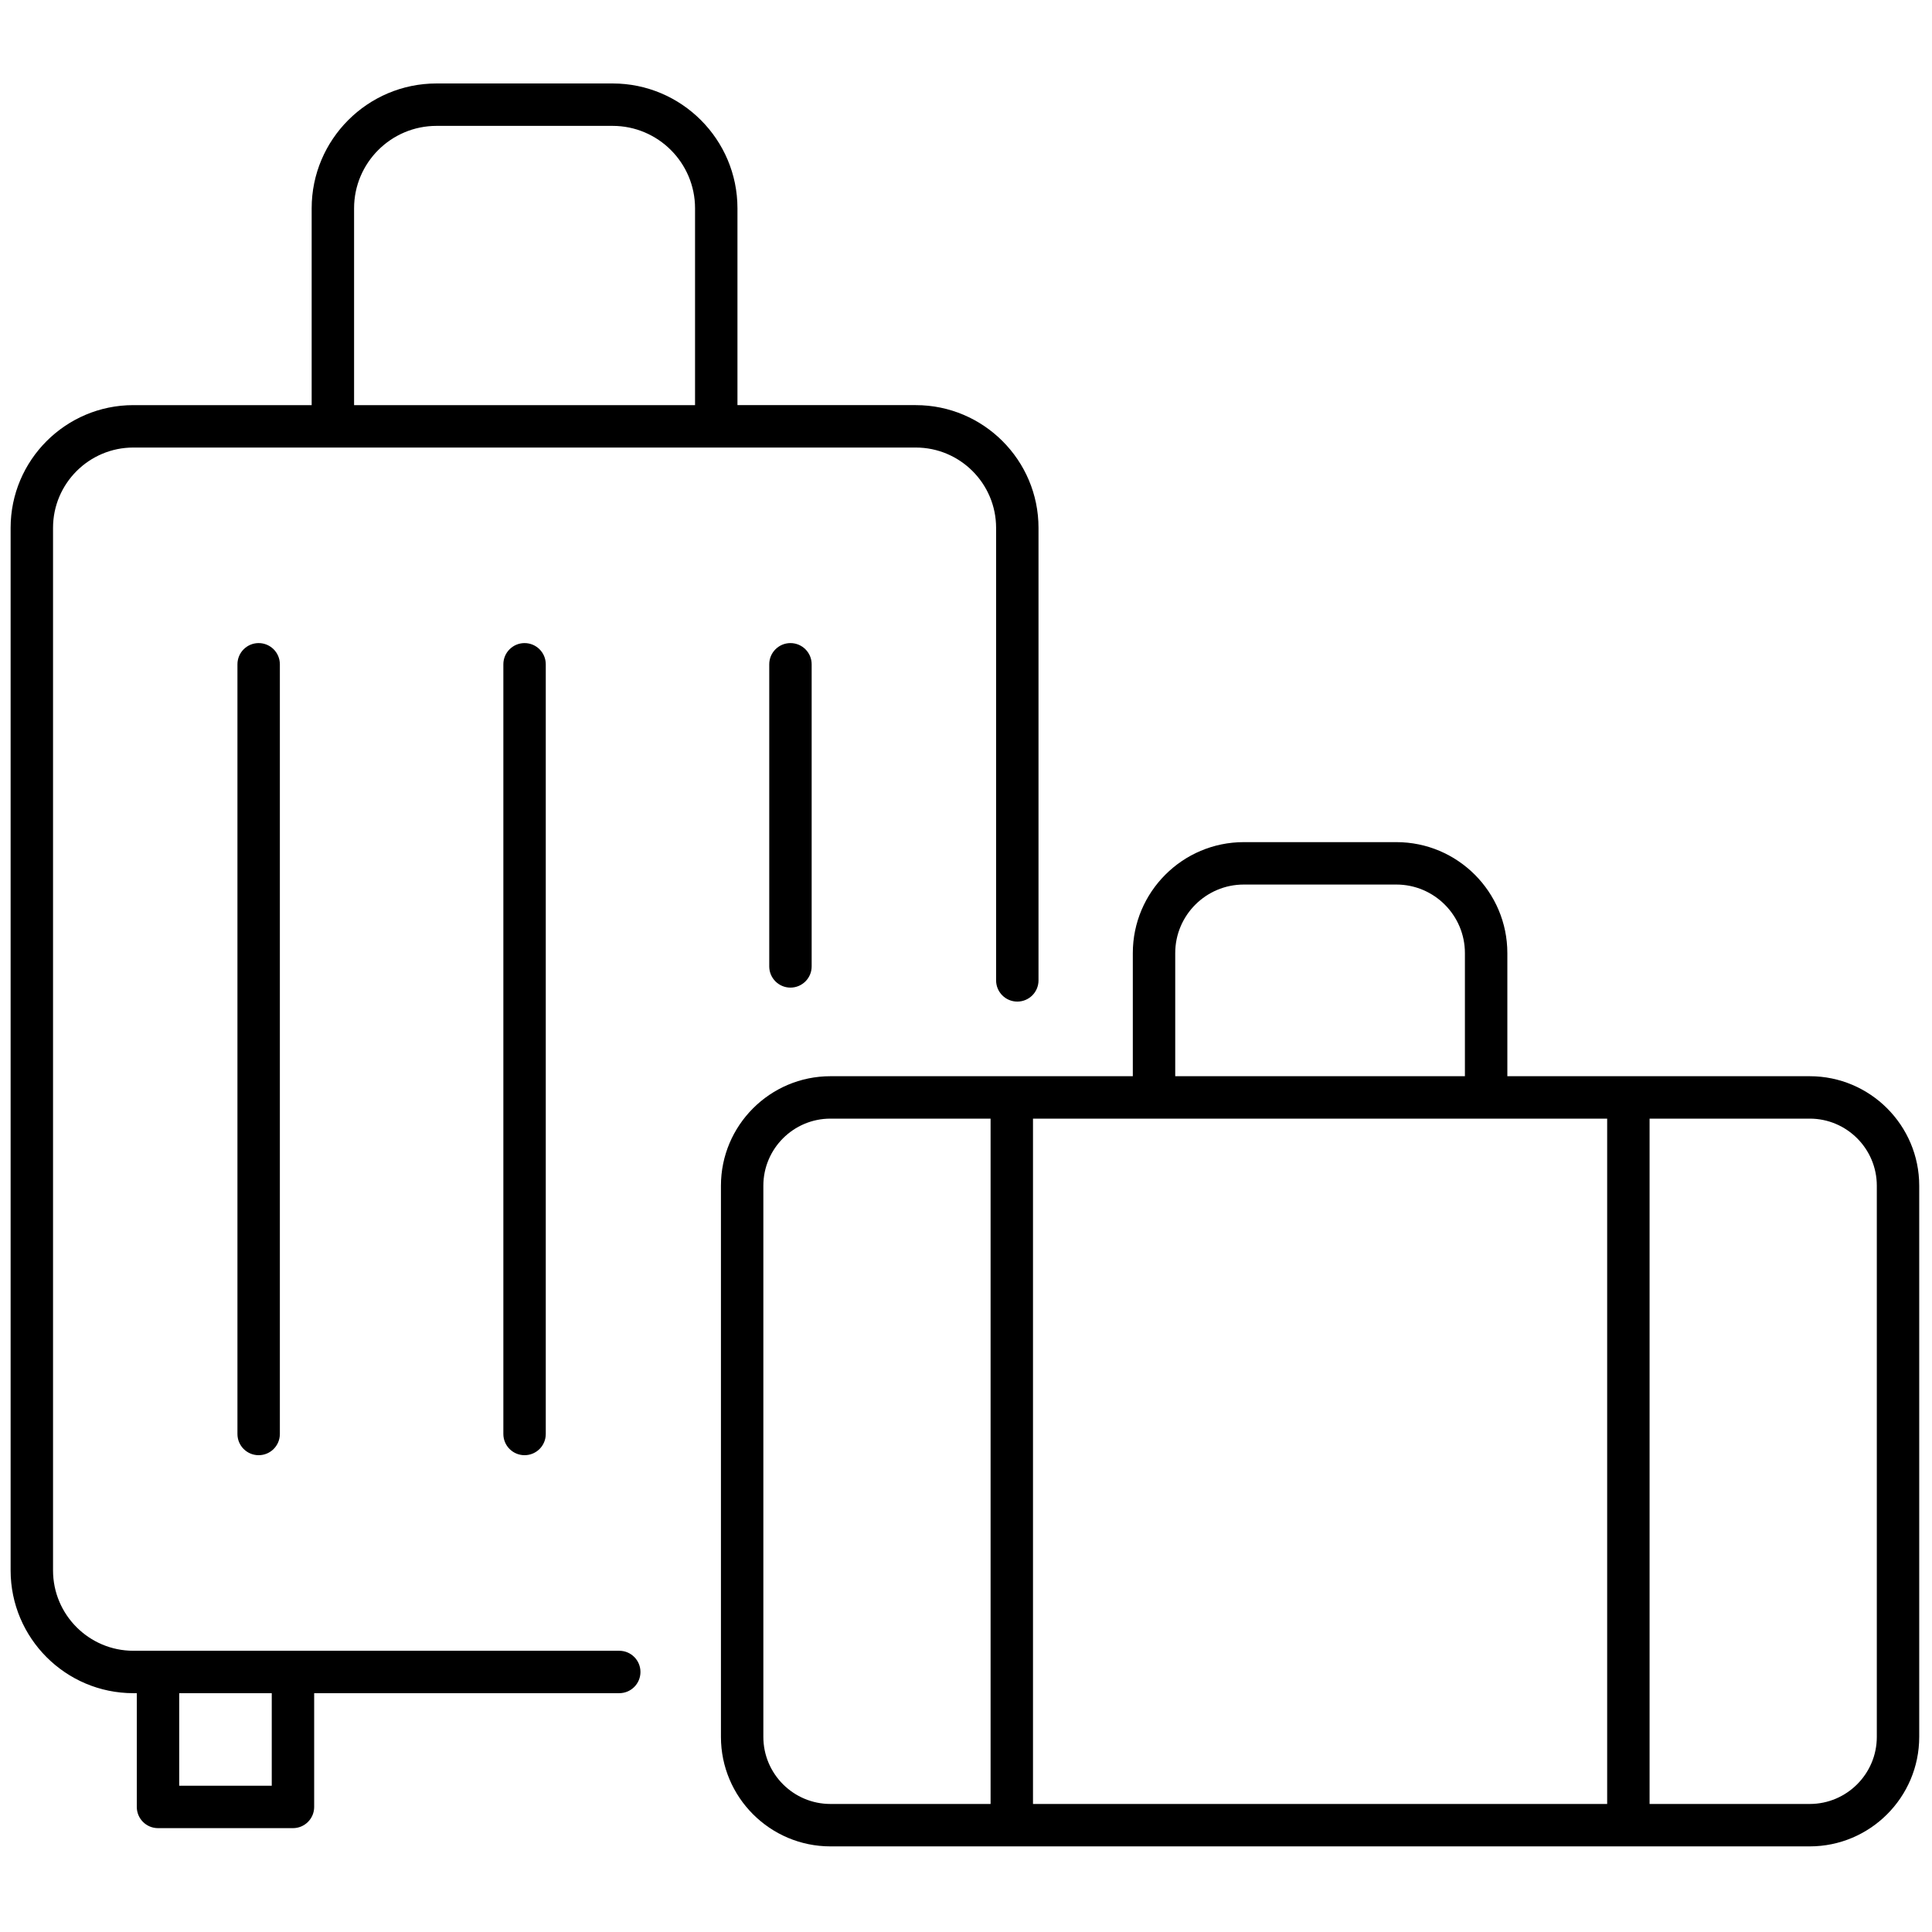
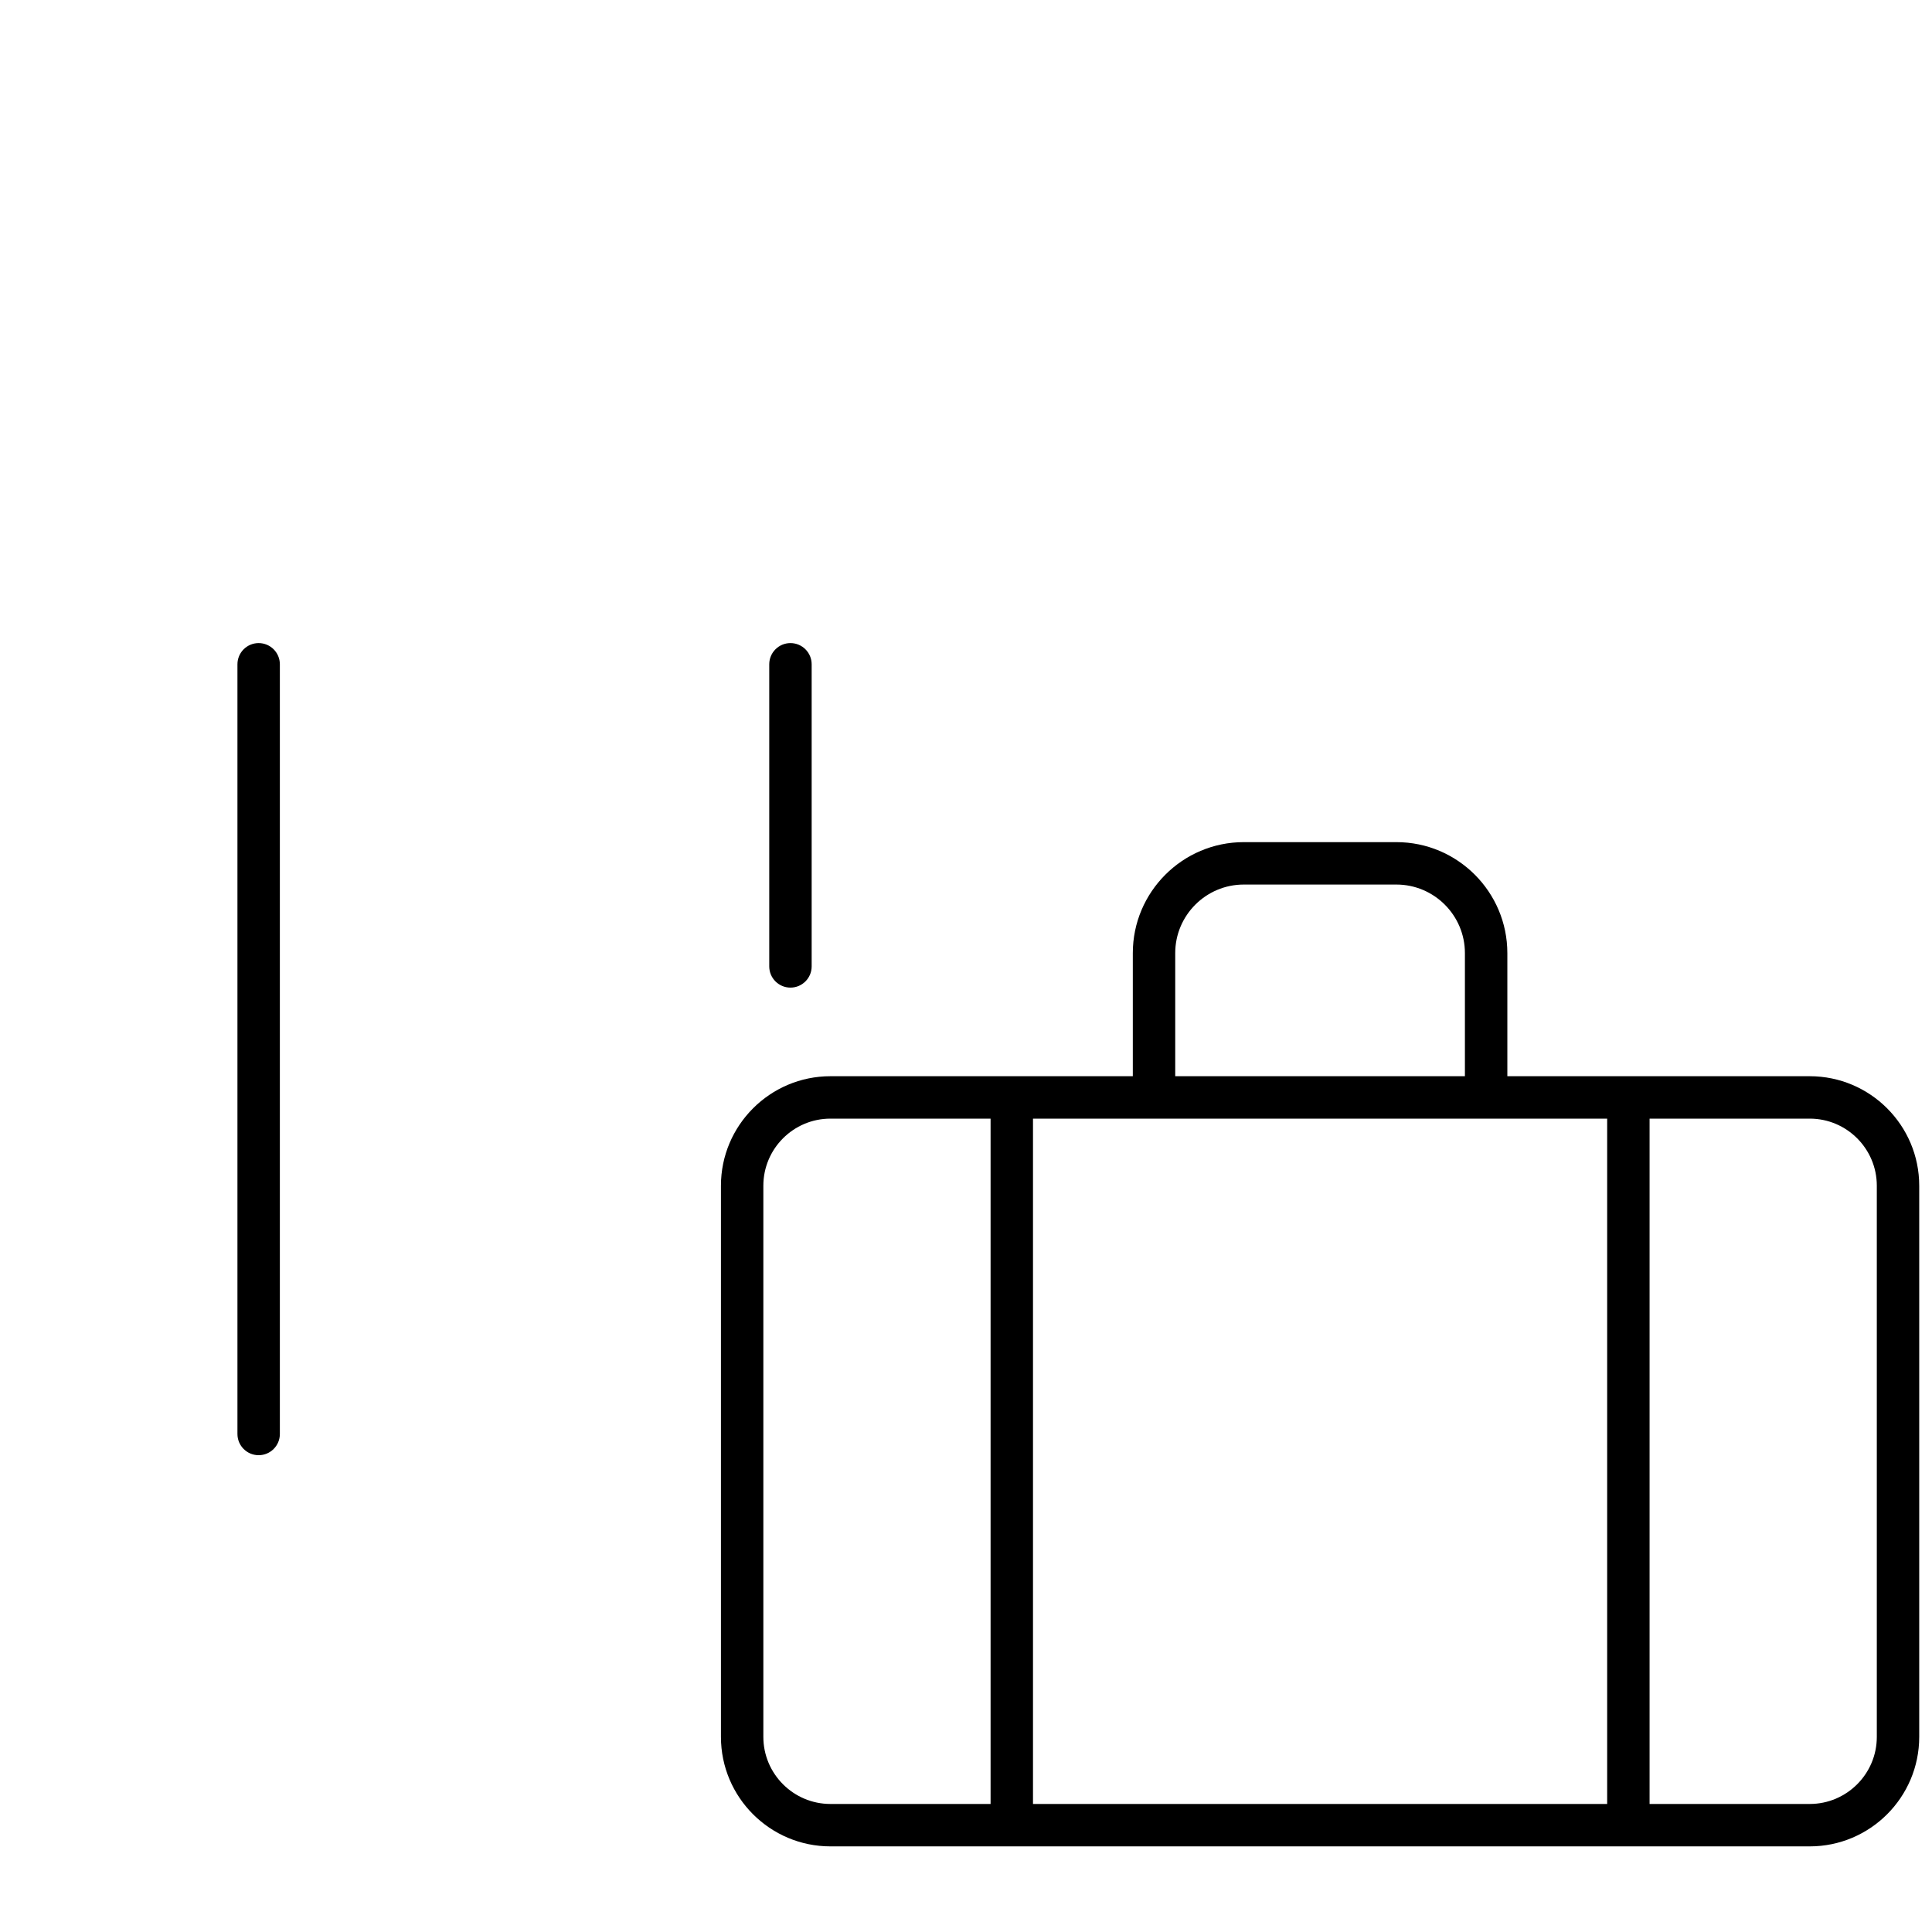
<svg xmlns="http://www.w3.org/2000/svg" version="1.1" width="256" height="256" viewBox="0 0 256 256" xml:space="preserve">
  <g style="stroke: none; stroke-width: 0; stroke-dasharray: none; stroke-linecap: butt; stroke-linejoin: miter; stroke-miterlimit: 10; fill: none; fill-rule: nonzero; opacity: 1;" transform="translate(1.407 1.407) scale(2.81 2.81)">
-     <path d="M 42.683 20.603 c 2.088 0 3.787 1.699 3.787 3.787 v 21.339 c 0 0.552 0.447 1 1 1 s 1 -0.447 1 -1 V 24.39 c 0 -3.191 -2.596 -5.787 -5.787 -5.787 h -8.409 V 9.321 c 0 -3.246 -2.641 -5.886 -5.886 -5.886 h -8.305 c -3.246 0 -5.887 2.641 -5.887 5.886 v 9.282 H 5.787 C 2.596 18.603 0 21.199 0 24.39 v 49.163 c 0 3.191 2.596 5.788 5.787 5.788 H 5.95 v 5.364 c 0 0.553 0.448 1 1 1 h 6.364 c 0.552 0 1 -0.447 1 -1 v -5.364 h 14.386 c 0.552 0 1 -0.447 1 -1 s -0.448 -1 -1 -1 H 13.314 H 6.95 H 5.787 C 3.699 77.341 2 75.642 2 73.553 V 24.39 c 0 -2.088 1.699 -3.787 3.787 -3.787 h 9.409 h 18.078 H 42.683 z M 12.314 79.341 v 4.364 H 7.95 v -4.364 H 12.314 z M 16.196 18.603 V 9.321 c 0 -2.143 1.744 -3.886 3.887 -3.886 h 8.305 c 2.143 0 3.886 1.743 3.886 3.886 v 9.282 H 16.196 z" style="stroke: none; stroke-width: 1; stroke-dasharray: none; stroke-linecap: butt; stroke-linejoin: miter; stroke-miterlimit: 10; fill: rgb(0,0,0); fill-rule: nonzero; opacity: 1;" transform=" matrix(1 0 0 1 0 0) " stroke-linecap="round" />
-     <path d="M 23.235 30.824 v 36.295 c 0 0.553 0.448 1 1 1 s 1 -0.447 1 -1 V 30.824 c 0 -0.552 -0.448 -1 -1 -1 S 23.235 30.272 23.235 30.824 z" style="stroke: none; stroke-width: 1; stroke-dasharray: none; stroke-linecap: butt; stroke-linejoin: miter; stroke-miterlimit: 10; fill: rgb(0,0,0); fill-rule: nonzero; opacity: 1;" transform=" matrix(1 0 0 1 0 0) " stroke-linecap="round" />
    <path d="M 10.696 30.824 v 36.295 c 0 0.553 0.448 1 1 1 s 1 -0.447 1 -1 V 30.824 c 0 -0.552 -0.448 -1 -1 -1 S 10.696 30.272 10.696 30.824 z" style="stroke: none; stroke-width: 1; stroke-dasharray: none; stroke-linecap: butt; stroke-linejoin: miter; stroke-miterlimit: 10; fill: rgb(0,0,0); fill-rule: nonzero; opacity: 1;" transform=" matrix(1 0 0 1 0 0) " stroke-linecap="round" />
    <path d="M 35.773 30.824 V 45.07 c 0 0.552 0.448 1 1 1 s 1 -0.448 1 -1 V 30.824 c 0 -0.552 -0.448 -1 -1 -1 S 35.773 30.272 35.773 30.824 z" style="stroke: none; stroke-width: 1; stroke-dasharray: none; stroke-linecap: butt; stroke-linejoin: miter; stroke-miterlimit: 10; fill: rgb(0,0,0); fill-rule: nonzero; opacity: 1;" transform=" matrix(1 0 0 1 0 0) " stroke-linecap="round" />
    <path d="M 84.837 50.248 H 70.578 v -5.805 c 0 -2.886 -2.348 -5.233 -5.232 -5.233 H 58.15 c -2.886 0 -5.233 2.348 -5.233 5.233 v 5.805 H 38.659 c -2.847 0 -5.164 2.316 -5.164 5.163 v 25.991 c 0 2.847 2.316 5.163 5.164 5.163 h 46.178 c 2.847 0 5.163 -2.316 5.163 -5.163 V 55.411 C 90 52.564 87.684 50.248 84.837 50.248 z M 53.917 52.248 h 15.661 h 5.707 v 32.317 H 48.21 V 52.248 H 53.917 z M 54.917 44.443 c 0 -1.783 1.45 -3.233 3.233 -3.233 h 7.195 c 1.782 0 3.232 1.451 3.232 3.233 v 5.805 H 54.917 V 44.443 z M 35.495 81.402 V 55.411 c 0 -1.744 1.419 -3.163 3.164 -3.163 h 7.551 v 32.317 h -7.551 C 36.914 84.565 35.495 83.146 35.495 81.402 z M 88 81.402 c 0 1.744 -1.419 3.163 -3.163 3.163 h -7.552 V 52.248 h 7.552 c 1.744 0 3.163 1.419 3.163 3.163 V 81.402 z" style="stroke: none; stroke-width: 1; stroke-dasharray: none; stroke-linecap: butt; stroke-linejoin: miter; stroke-miterlimit: 10; fill: rgb(0,0,0); fill-rule: nonzero; opacity: 1;" transform=" matrix(1 0 0 1 0 0) " stroke-linecap="round" />
  </g>
</svg>